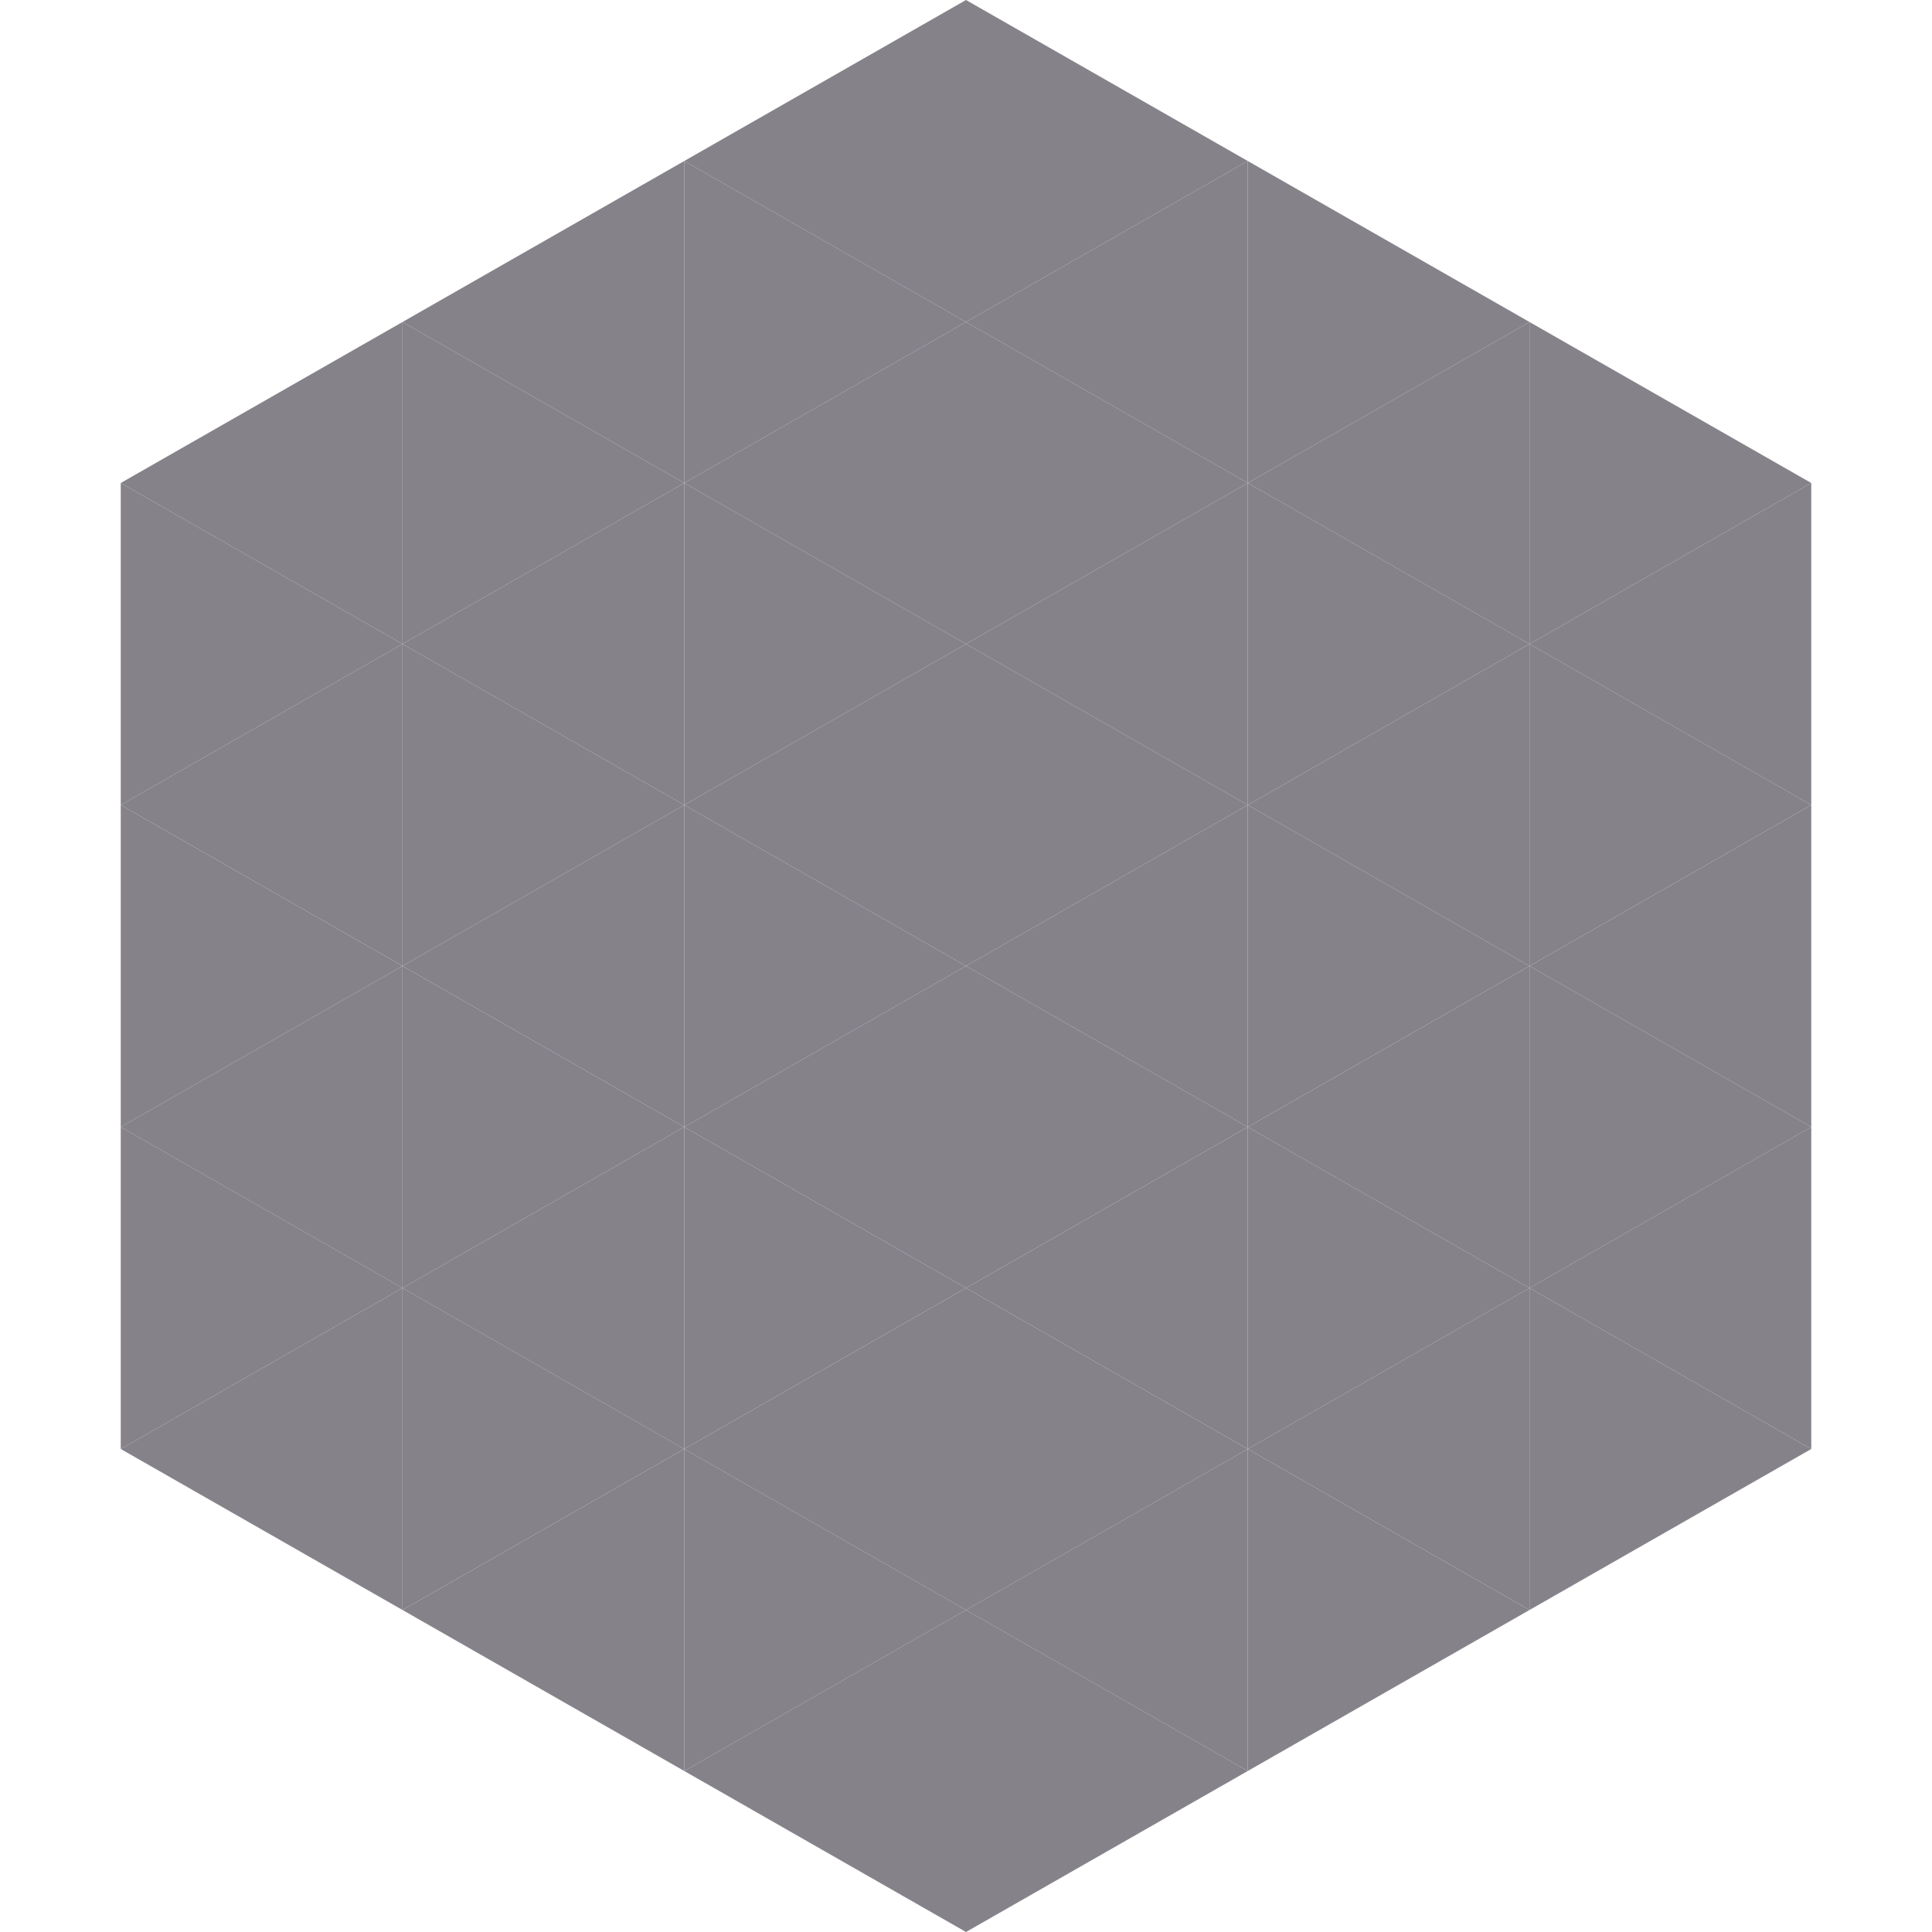
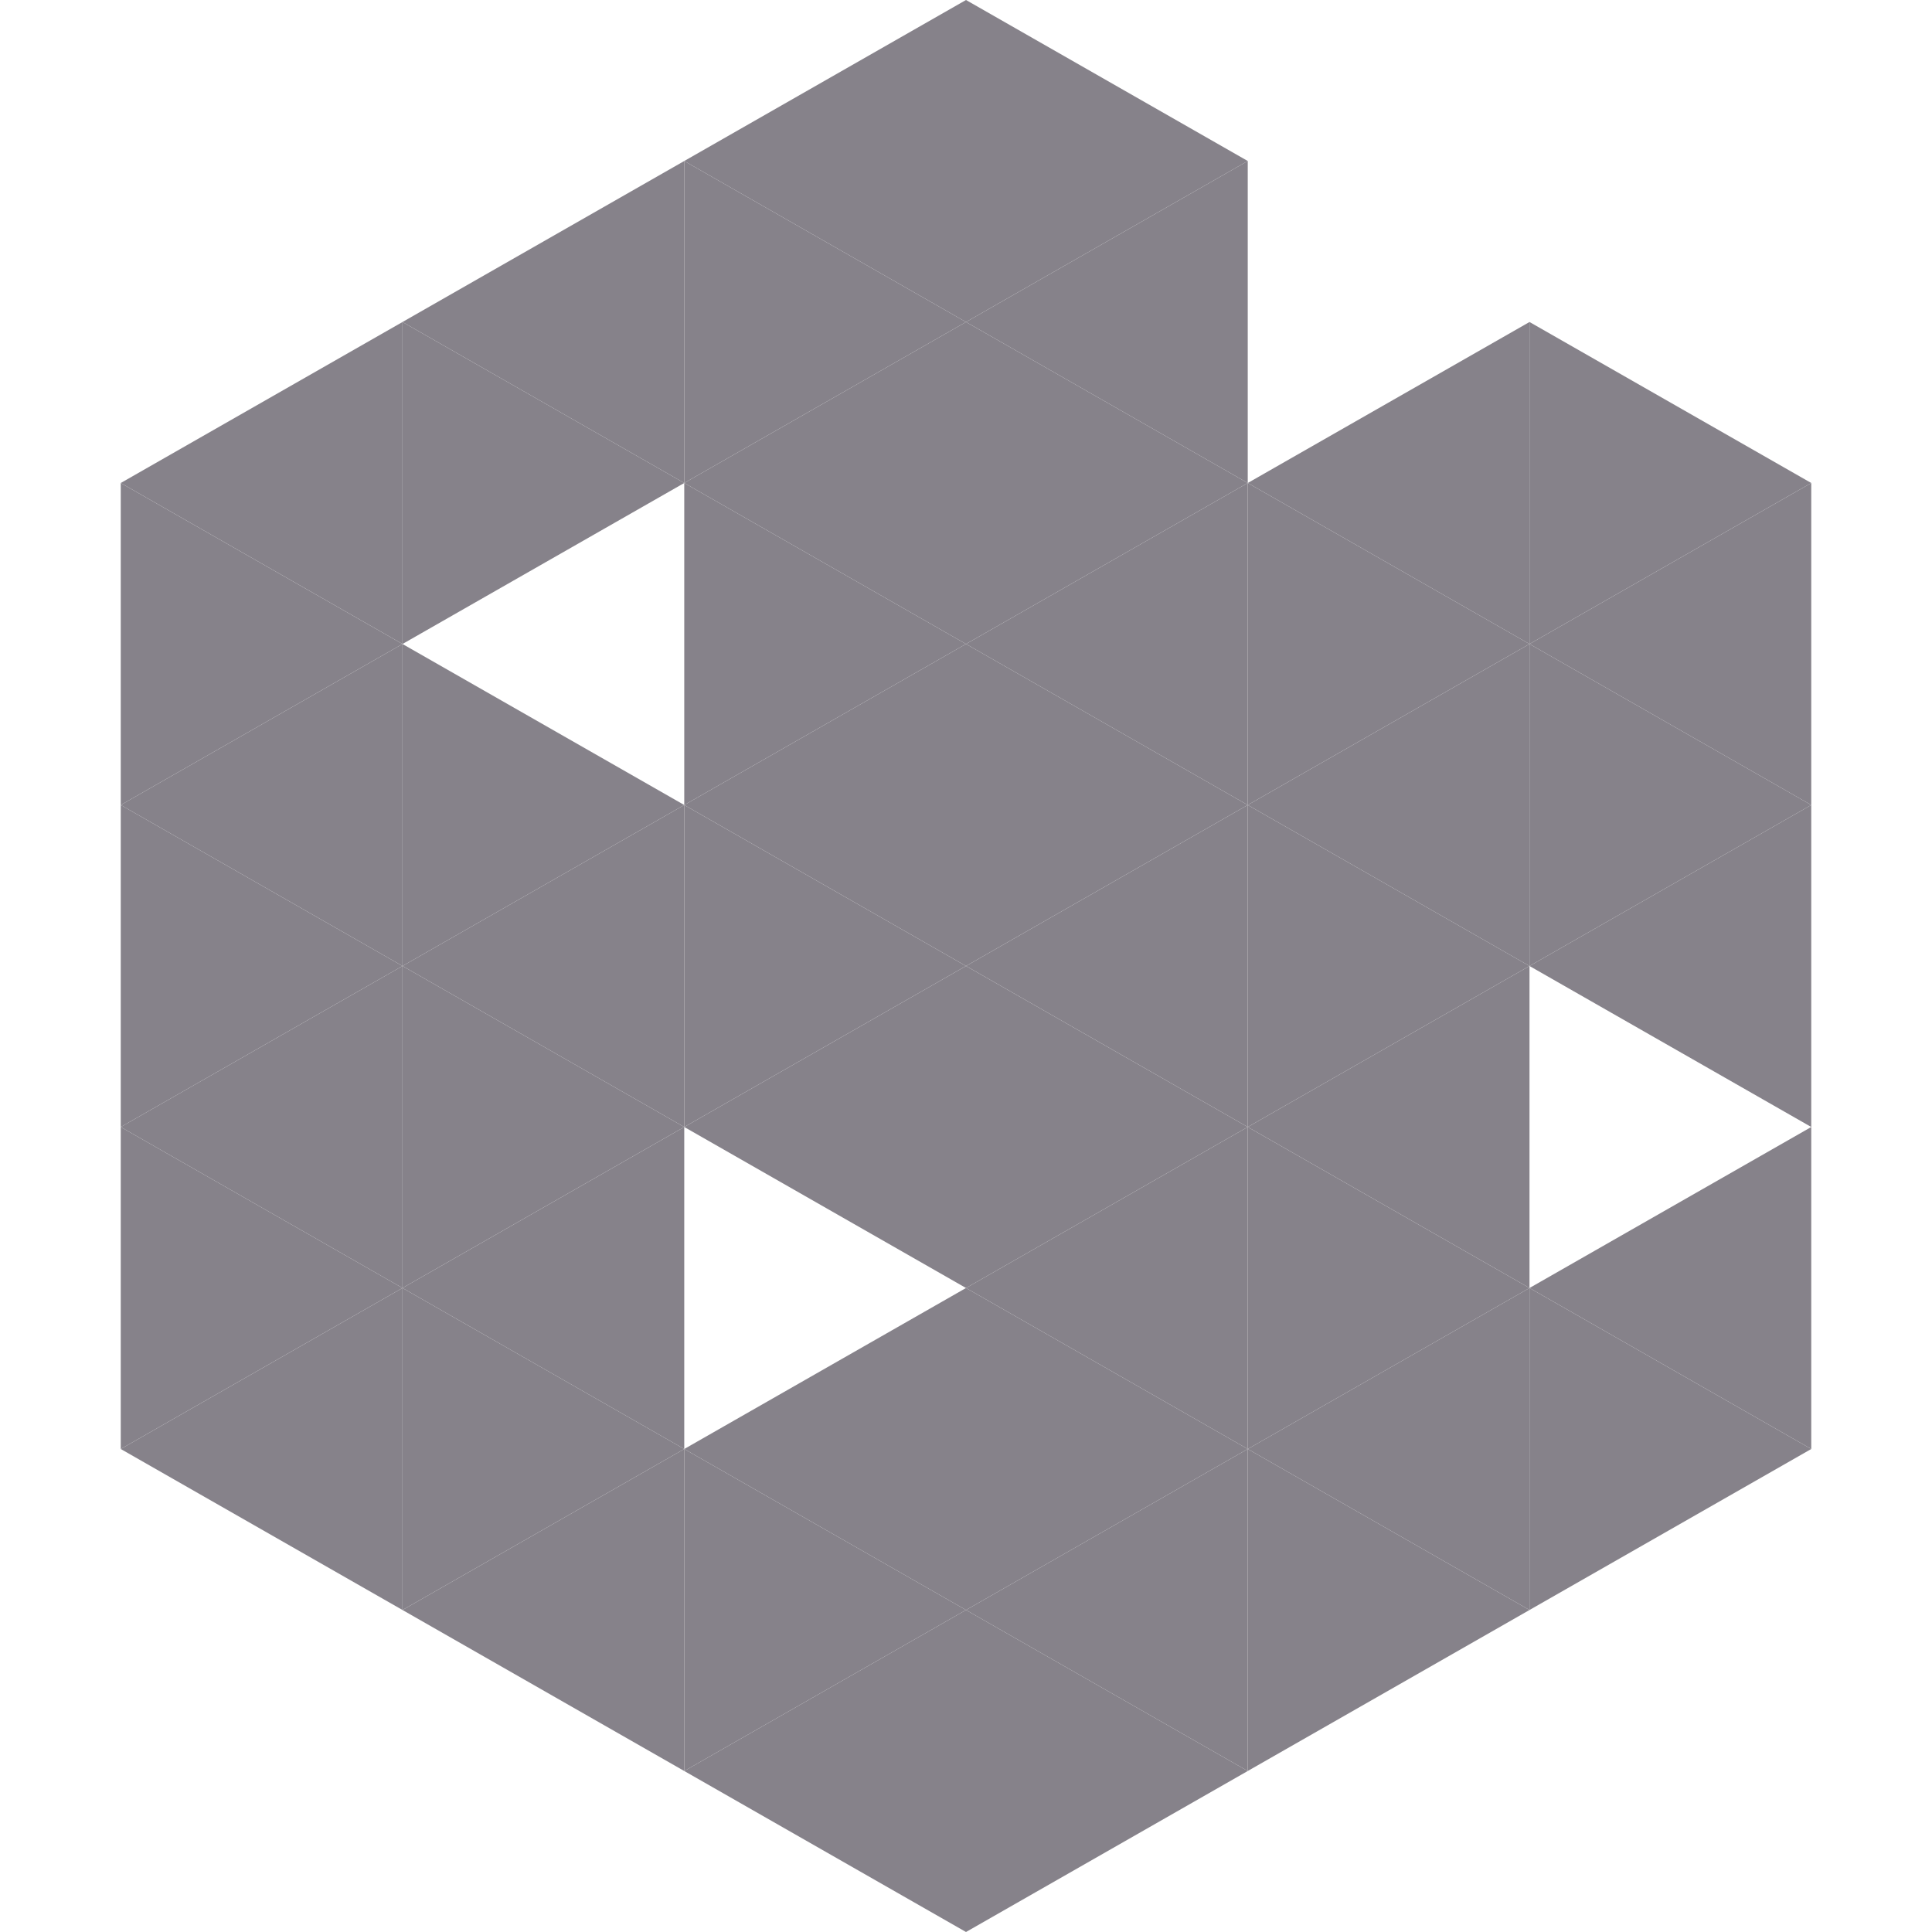
<svg xmlns="http://www.w3.org/2000/svg" width="240" height="240">
  <polygon points="50,40 15,60 50,80" style="fill:rgb(134,130,138)" />
  <polygon points="190,40 225,60 190,80" style="fill:rgb(134,130,138)" />
  <polygon points="15,60 50,80 15,100" style="fill:rgb(134,130,138)" />
  <polygon points="225,60 190,80 225,100" style="fill:rgb(134,130,138)" />
  <polygon points="50,80 15,100 50,120" style="fill:rgb(134,130,138)" />
  <polygon points="190,80 225,100 190,120" style="fill:rgb(134,130,138)" />
  <polygon points="15,100 50,120 15,140" style="fill:rgb(134,130,138)" />
  <polygon points="225,100 190,120 225,140" style="fill:rgb(134,130,138)" />
  <polygon points="50,120 15,140 50,160" style="fill:rgb(134,130,138)" />
-   <polygon points="190,120 225,140 190,160" style="fill:rgb(134,130,138)" />
  <polygon points="15,140 50,160 15,180" style="fill:rgb(134,130,138)" />
  <polygon points="225,140 190,160 225,180" style="fill:rgb(134,130,138)" />
  <polygon points="50,160 15,180 50,200" style="fill:rgb(134,130,138)" />
  <polygon points="190,160 225,180 190,200" style="fill:rgb(134,130,138)" />
  <polygon points="15,180 50,200 15,220" style="fill:rgb(255,255,255); fill-opacity:0" />
  <polygon points="225,180 190,200 225,220" style="fill:rgb(255,255,255); fill-opacity:0" />
  <polygon points="50,0 85,20 50,40" style="fill:rgb(255,255,255); fill-opacity:0" />
  <polygon points="190,0 155,20 190,40" style="fill:rgb(255,255,255); fill-opacity:0" />
  <polygon points="85,20 50,40 85,60" style="fill:rgb(134,130,138)" />
-   <polygon points="155,20 190,40 155,60" style="fill:rgb(134,130,138)" />
  <polygon points="50,40 85,60 50,80" style="fill:rgb(134,130,138)" />
  <polygon points="190,40 155,60 190,80" style="fill:rgb(134,130,138)" />
-   <polygon points="85,60 50,80 85,100" style="fill:rgb(134,130,138)" />
  <polygon points="155,60 190,80 155,100" style="fill:rgb(134,130,138)" />
  <polygon points="50,80 85,100 50,120" style="fill:rgb(134,130,138)" />
  <polygon points="190,80 155,100 190,120" style="fill:rgb(134,130,138)" />
  <polygon points="85,100 50,120 85,140" style="fill:rgb(134,130,138)" />
  <polygon points="155,100 190,120 155,140" style="fill:rgb(134,130,138)" />
  <polygon points="50,120 85,140 50,160" style="fill:rgb(134,130,138)" />
  <polygon points="190,120 155,140 190,160" style="fill:rgb(134,130,138)" />
  <polygon points="85,140 50,160 85,180" style="fill:rgb(134,130,138)" />
  <polygon points="155,140 190,160 155,180" style="fill:rgb(134,130,138)" />
  <polygon points="50,160 85,180 50,200" style="fill:rgb(134,130,138)" />
  <polygon points="190,160 155,180 190,200" style="fill:rgb(134,130,138)" />
  <polygon points="85,180 50,200 85,220" style="fill:rgb(134,130,138)" />
  <polygon points="155,180 190,200 155,220" style="fill:rgb(134,130,138)" />
  <polygon points="120,0 85,20 120,40" style="fill:rgb(134,130,138)" />
  <polygon points="120,0 155,20 120,40" style="fill:rgb(134,130,138)" />
  <polygon points="85,20 120,40 85,60" style="fill:rgb(134,130,138)" />
  <polygon points="155,20 120,40 155,60" style="fill:rgb(134,130,138)" />
  <polygon points="120,40 85,60 120,80" style="fill:rgb(134,130,138)" />
  <polygon points="120,40 155,60 120,80" style="fill:rgb(134,130,138)" />
  <polygon points="85,60 120,80 85,100" style="fill:rgb(134,130,138)" />
  <polygon points="155,60 120,80 155,100" style="fill:rgb(134,130,138)" />
  <polygon points="120,80 85,100 120,120" style="fill:rgb(134,130,138)" />
  <polygon points="120,80 155,100 120,120" style="fill:rgb(134,130,138)" />
  <polygon points="85,100 120,120 85,140" style="fill:rgb(134,130,138)" />
  <polygon points="155,100 120,120 155,140" style="fill:rgb(134,130,138)" />
  <polygon points="120,120 85,140 120,160" style="fill:rgb(134,130,138)" />
  <polygon points="120,120 155,140 120,160" style="fill:rgb(134,130,138)" />
-   <polygon points="85,140 120,160 85,180" style="fill:rgb(134,130,138)" />
  <polygon points="155,140 120,160 155,180" style="fill:rgb(134,130,138)" />
  <polygon points="120,160 85,180 120,200" style="fill:rgb(134,130,138)" />
  <polygon points="120,160 155,180 120,200" style="fill:rgb(134,130,138)" />
  <polygon points="85,180 120,200 85,220" style="fill:rgb(134,130,138)" />
  <polygon points="155,180 120,200 155,220" style="fill:rgb(134,130,138)" />
  <polygon points="120,200 85,220 120,240" style="fill:rgb(134,130,138)" />
  <polygon points="120,200 155,220 120,240" style="fill:rgb(134,130,138)" />
  <polygon points="85,220 120,240 85,260" style="fill:rgb(255,255,255); fill-opacity:0" />
  <polygon points="155,220 120,240 155,260" style="fill:rgb(255,255,255); fill-opacity:0" />
</svg>